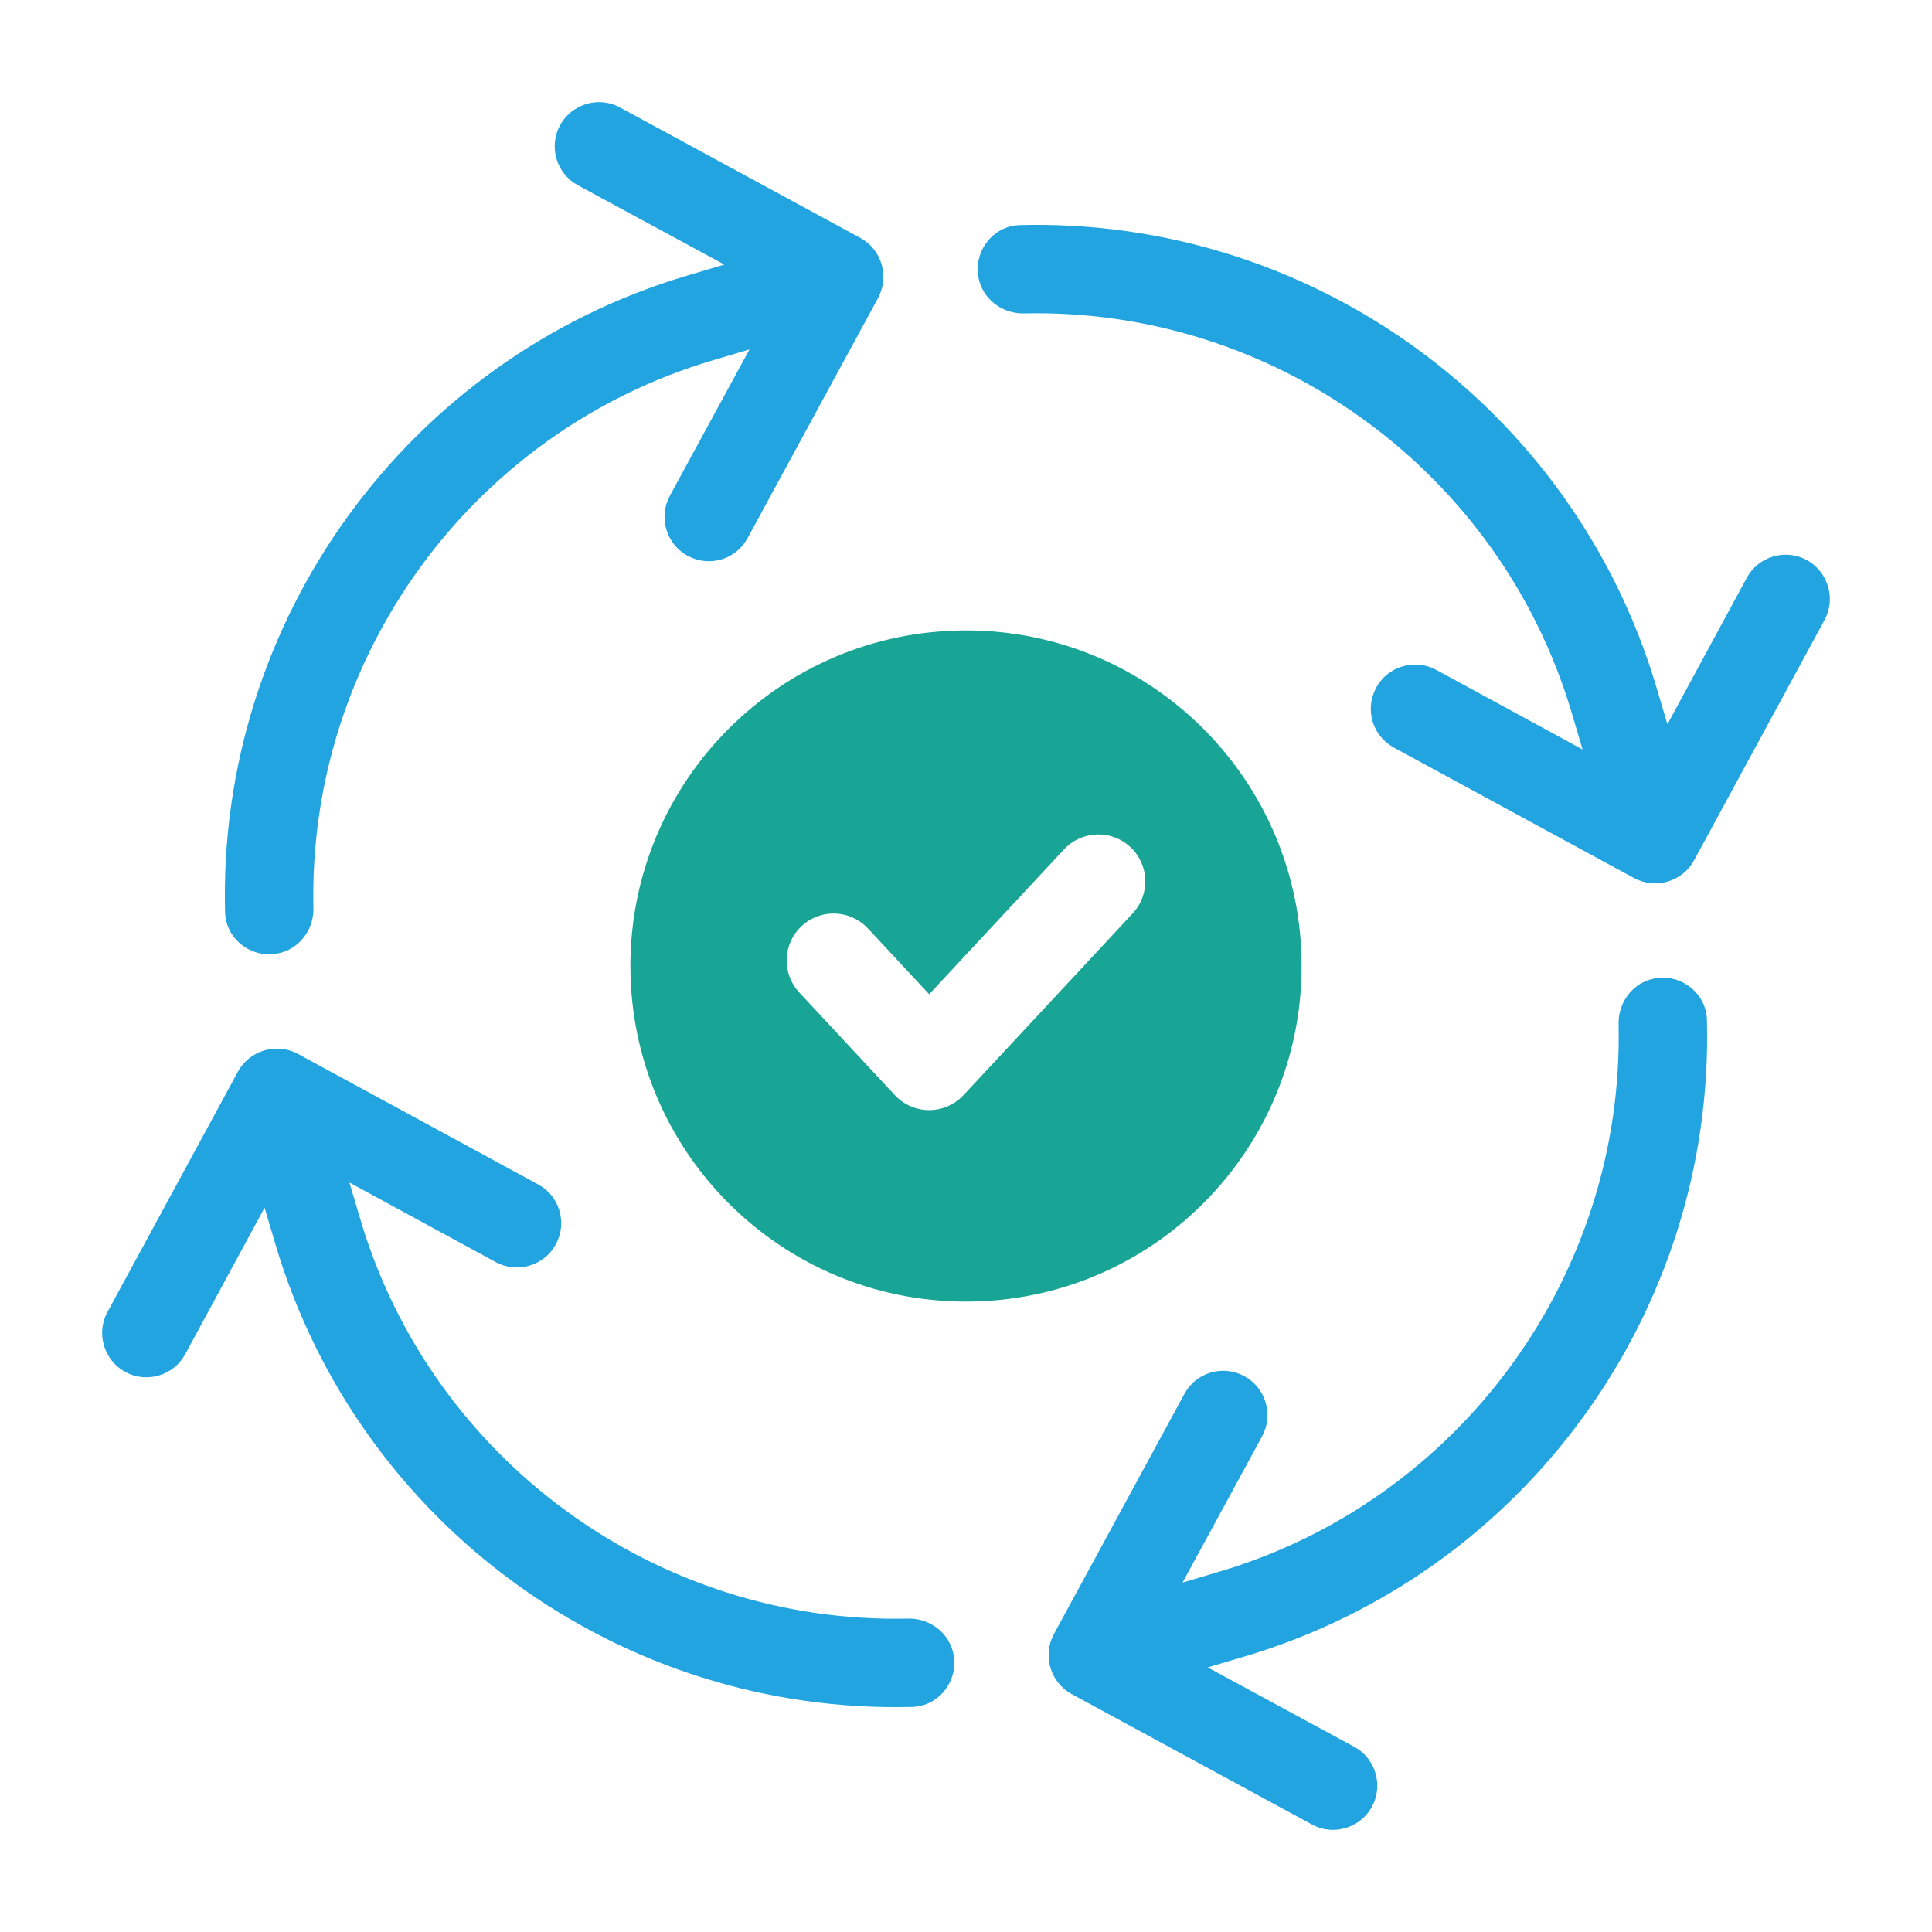
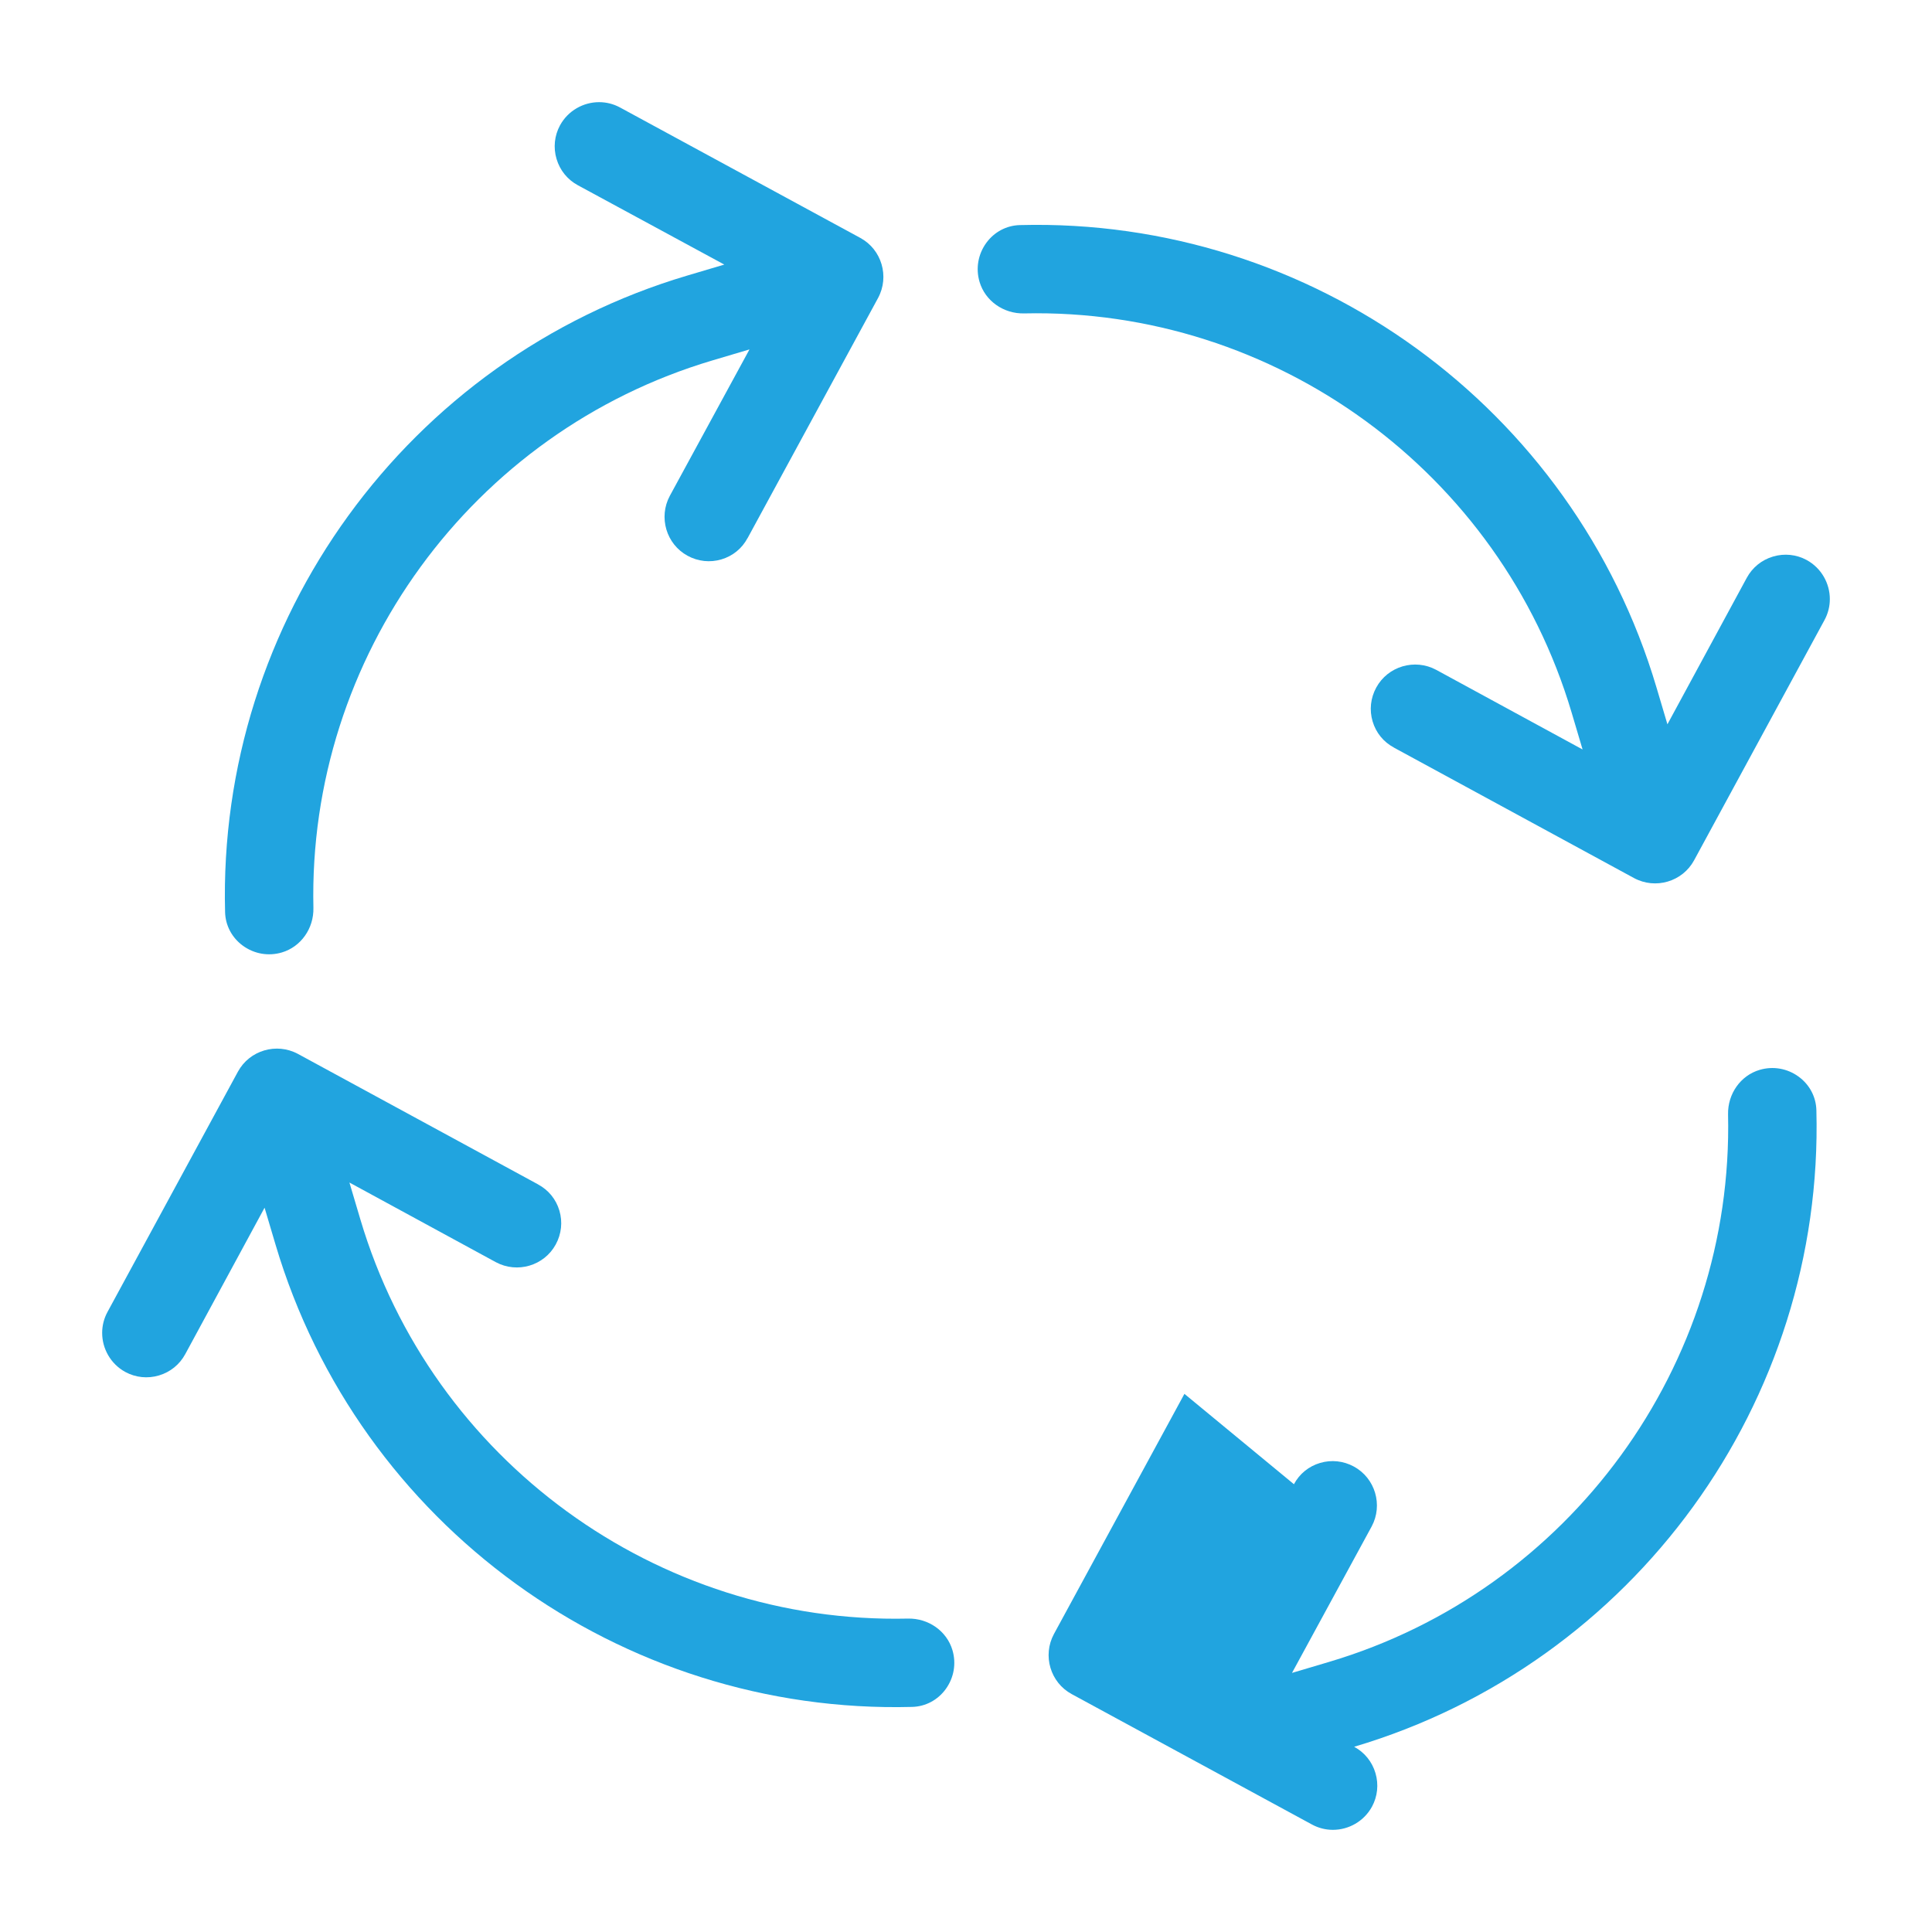
<svg xmlns="http://www.w3.org/2000/svg" id="Layer_1" data-name="Layer 1" viewBox="0 0 1001 1001">
  <defs>
    <style>      .cls-1 {        fill: #21a4df;      }      .cls-2 {        fill: #19a595;      }    </style>
  </defs>
  <g>
    <g id="_Radial_Repeat_" data-name="&amp;lt;Radial Repeat&amp;gt;">
-       <path class="cls-1" d="M613.67,722.18l-67.62,124.45c-5.99,11.14-1.86,25.09,9.2,31.1l124.5,67.58c3.44,1.87,7.17,2.76,10.84,2.76,8.14,0,16.06-4.35,20.25-11.99,2.9-5.35,3.55-11.54,1.81-17.42-1.74-5.88-5.66-10.72-11.03-13.63l-75.89-41.11,19.17-5.69c144.97-43.03,243.44-178.66,239.48-329.82-.18-6.93-3.55-13.27-9.24-17.41-5.88-4.26-13.23-5.53-20.17-3.48-9.87,2.92-16.59,12.42-16.35,23.09,2.91,130-82.11,246.63-206.73,283.65l-19.2,5.7,41.26-75.85c5.98-11.11,1.86-25.06-9.21-31.07-5.42-2.94-11.63-3.61-17.5-1.87-5.87,1.74-10.68,5.65-13.55,11.03Z" />
+       <path class="cls-1" d="M613.67,722.18l-67.62,124.45c-5.99,11.14-1.86,25.09,9.2,31.1l124.5,67.58c3.44,1.87,7.17,2.76,10.84,2.76,8.14,0,16.06-4.35,20.25-11.99,2.9-5.35,3.55-11.54,1.81-17.42-1.74-5.88-5.66-10.72-11.03-13.63c144.97-43.03,243.44-178.66,239.48-329.82-.18-6.93-3.55-13.27-9.24-17.41-5.88-4.26-13.23-5.53-20.17-3.48-9.87,2.92-16.59,12.42-16.35,23.09,2.91,130-82.11,246.63-206.73,283.65l-19.2,5.7,41.26-75.85c5.98-11.11,1.86-25.06-9.21-31.07-5.42-2.94-11.63-3.61-17.5-1.87-5.87,1.74-10.68,5.65-13.55,11.03Z" />
    </g>
    <g id="_Radial_Repeat_-2" data-name="&amp;lt;Radial Repeat&amp;gt;">
      <path class="cls-1" d="M278.82,613.67l-124.45-67.62c-11.14-5.99-25.09-1.86-31.1,9.2l-67.58,124.5c-1.87,3.44-2.76,7.17-2.76,10.84,0,8.14,4.35,16.06,11.99,20.25,5.35,2.9,11.54,3.55,17.42,1.81,5.88-1.74,10.72-5.66,13.63-11.03l41.11-75.89,5.69,19.17c43.03,144.97,178.66,243.44,329.82,239.48,6.93-.18,13.27-3.55,17.41-9.24,4.26-5.88,5.53-13.23,3.48-20.17-2.92-9.87-12.42-16.59-23.09-16.35-130,2.91-246.63-82.11-283.65-206.73l-5.7-19.2,75.85,41.26c11.11,5.98,25.06,1.86,31.07-9.21,2.94-5.42,3.61-11.63,1.87-17.5-1.74-5.87-5.65-10.68-11.03-13.55Z" />
    </g>
    <g id="_Radial_Repeat_-3" data-name="&amp;lt;Radial Repeat&amp;gt;">
      <path class="cls-1" d="M387.33,278.82l67.62-124.45c5.99-11.14,1.86-25.09-9.2-31.1l-124.5-67.58c-3.44-1.87-7.17-2.76-10.84-2.76-8.14,0-16.06,4.35-20.25,11.99-2.9,5.35-3.55,11.54-1.81,17.42,1.74,5.88,5.66,10.72,11.03,13.63l75.89,41.11-19.17,5.69c-144.97,43.03-243.44,178.66-239.48,329.82.18,6.93,3.55,13.27,9.24,17.41,5.88,4.26,13.23,5.53,20.17,3.48,9.87-2.92,16.59-12.42,16.35-23.09-2.91-130,82.11-246.63,206.73-283.65l19.2-5.7-41.26,75.85c-5.98,11.11-1.86,25.06,9.21,31.07,5.42,2.94,11.63,3.61,17.5,1.87,5.87-1.74,10.68-5.65,13.55-11.03Z" />
    </g>
    <g id="_Radial_Repeat_-4" data-name="&amp;lt;Radial Repeat&amp;gt;">
      <path class="cls-1" d="M722.18,387.33l124.45,67.62c11.14,5.99,25.09,1.86,31.1-9.2l67.58-124.5c1.87-3.44,2.76-7.17,2.76-10.84,0-8.14-4.35-16.06-11.99-20.25-5.35-2.9-11.54-3.55-17.42-1.81-5.88,1.74-10.72,5.66-13.63,11.03l-41.11,75.89-5.69-19.17c-43.03-144.97-178.66-243.44-329.82-239.48-6.93.18-13.27,3.55-17.41,9.24-4.26,5.88-5.53,13.23-3.48,20.17,2.92,9.87,12.42,16.59,23.09,16.35,130-2.91,246.63,82.11,283.65,206.73l5.7,19.2-75.85-41.26c-11.11-5.98-25.06-1.86-31.07,9.21-2.94,5.42-3.61,11.63-1.87,17.5s5.65,10.68,11.03,13.55Z" />
    </g>
  </g>
-   <path class="cls-2" d="M500.5,326.63c-96.03,0-173.88,77.84-173.88,173.87s77.85,173.88,173.88,173.88,173.88-77.85,173.88-173.88-77.85-173.87-173.88-173.87ZM586.87,473.24l-87.65,94.16c-4.6,4.93-11.04,7.76-17.8,7.76s-13.2-2.82-17.8-7.76l-49.51-53.19c-9.15-9.84-8.6-25.22,1.23-34.38,9.83-9.16,25.22-8.57,34.37,1.24l31.71,34.06,69.86-75.04c9.14-9.81,24.54-10.37,34.37-1.24,9.83,9.16,10.38,24.54,1.23,34.38Z" />
</svg>